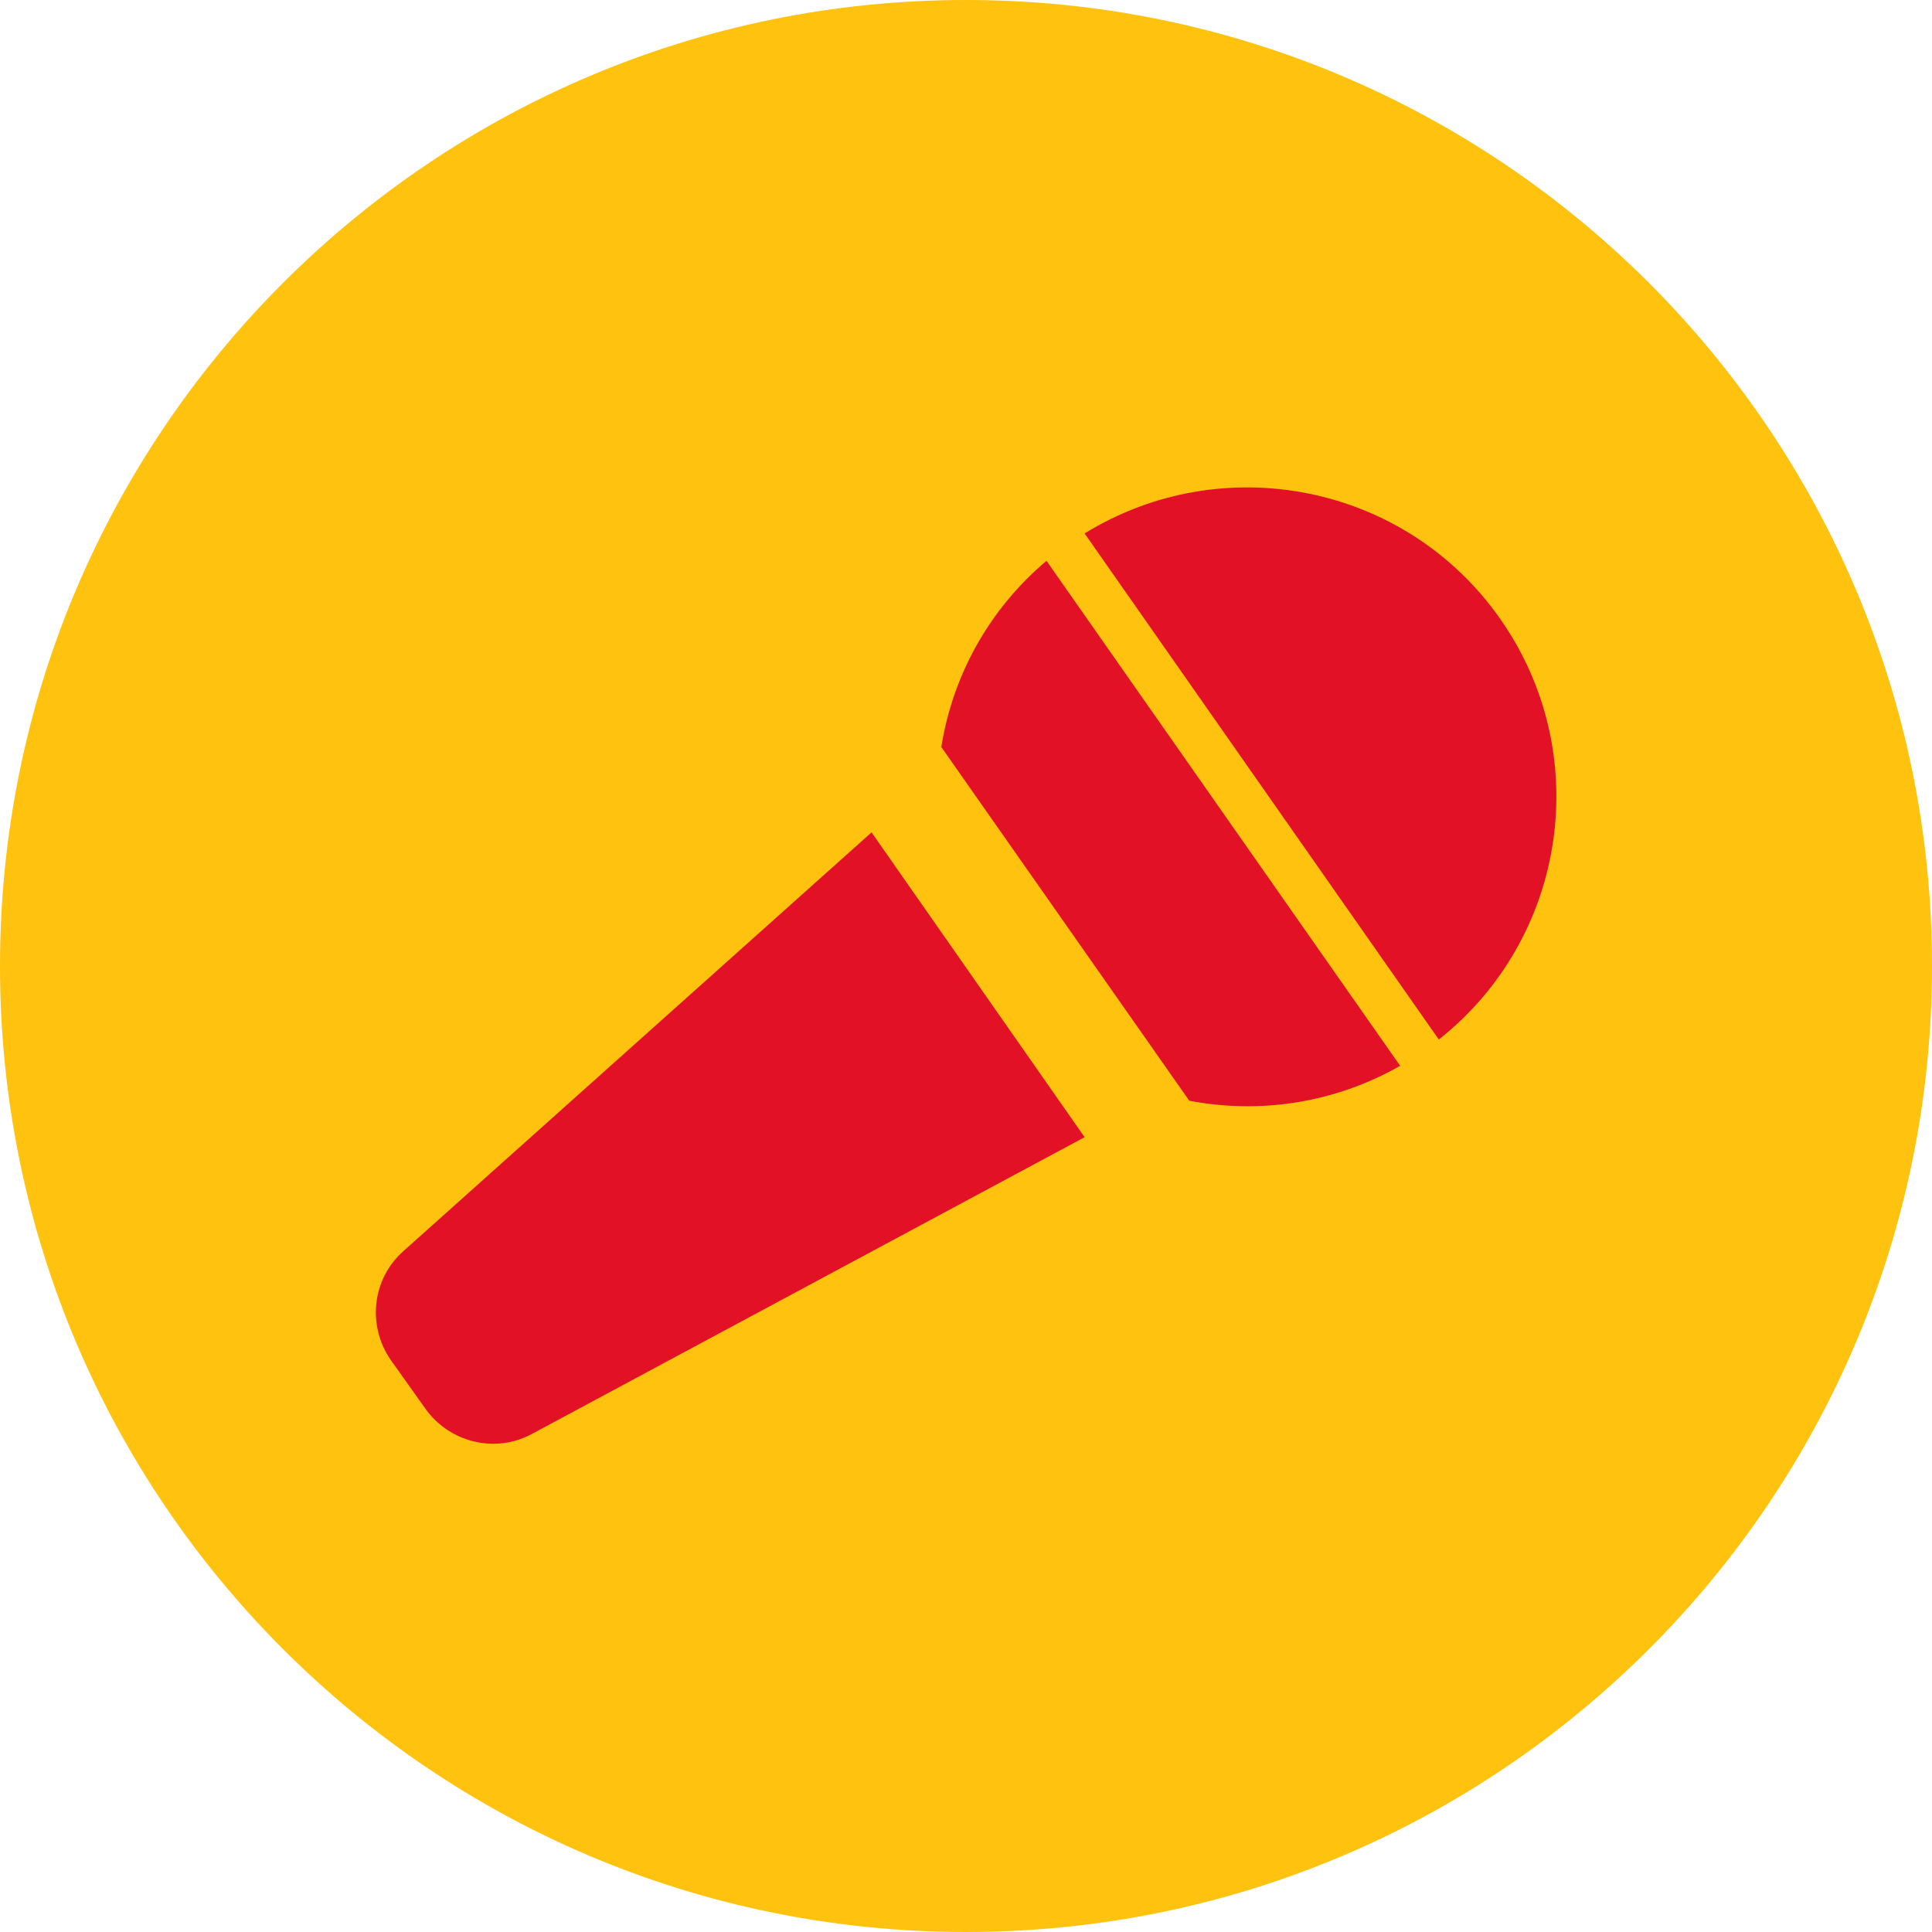
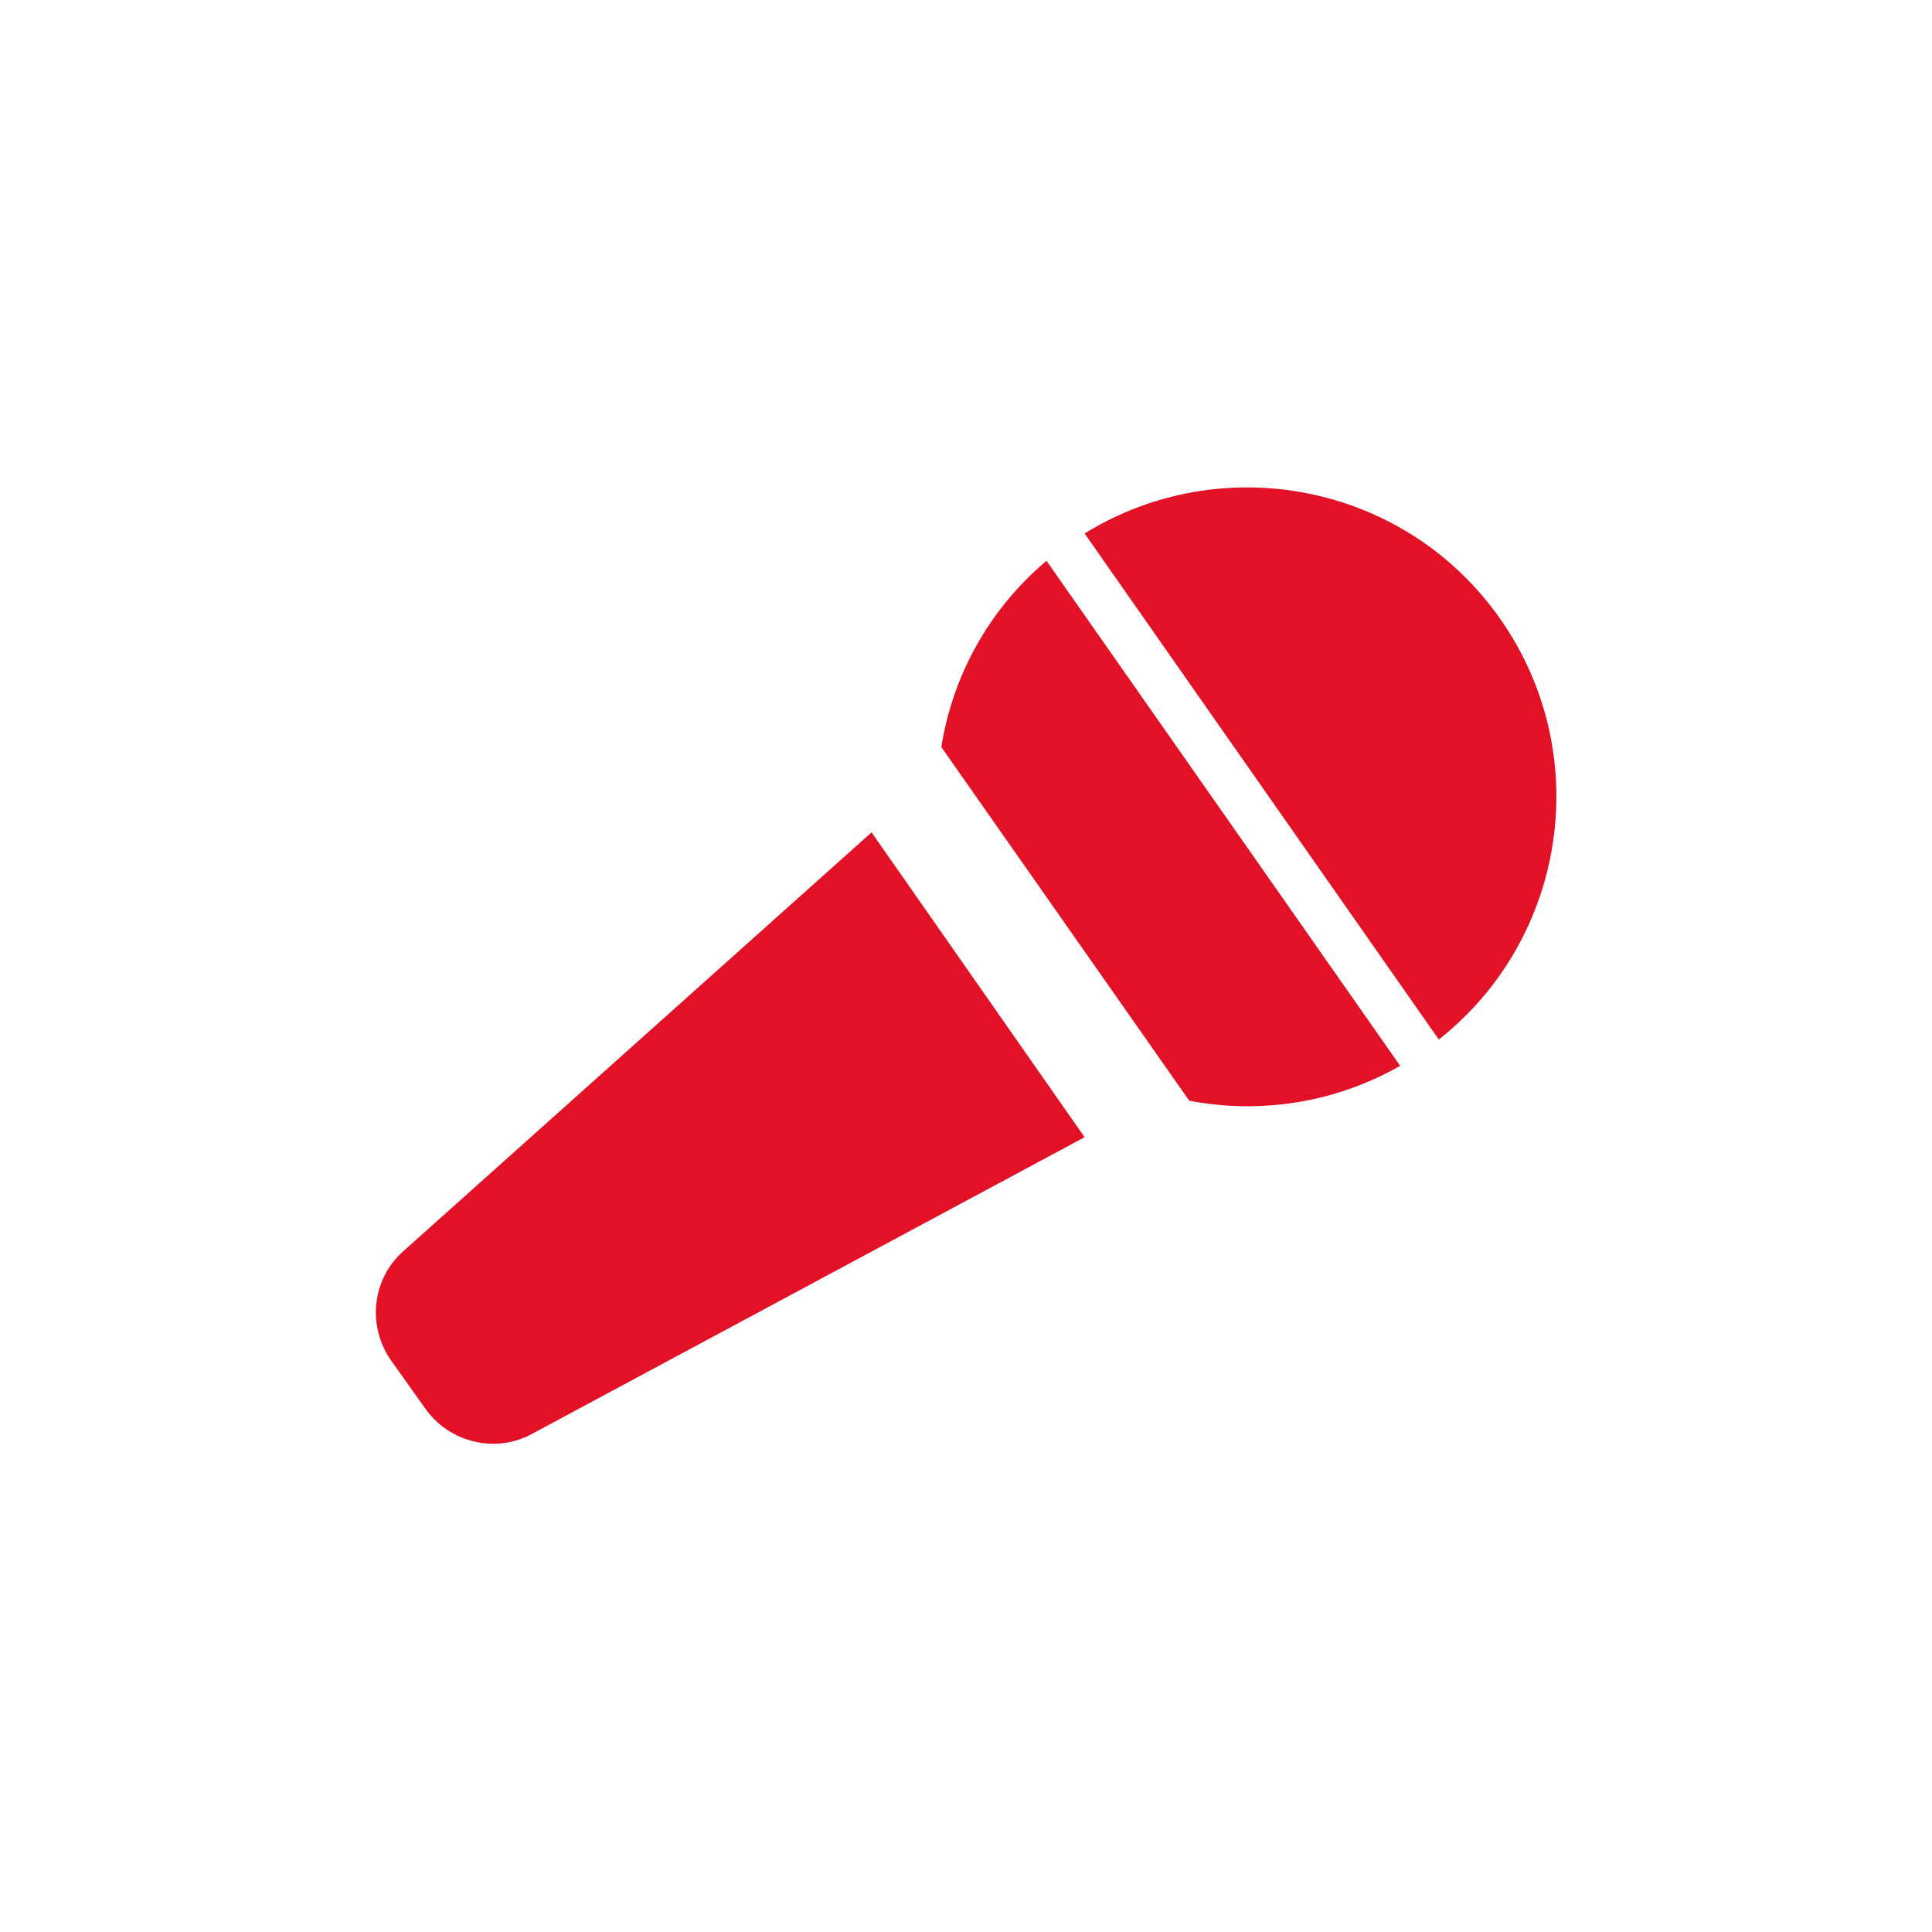
<svg xmlns="http://www.w3.org/2000/svg" viewBox="0 0 36 36">
  <defs>
    <style>
      .cls-1 {
        fill: #ffc20e;
      }

      .cls-2 {
        fill: #e31125;
      }
    </style>
  </defs>
  <g id="Layer_2" data-name="Layer 2">
-     <path class="cls-1" d="m18,0h0c9.94,0,18,8.06,18,18h0c0,9.94-8.06,18-18,18h0C8.06,36,0,27.94,0,18h0C0,8.06,8.06,0,18,0Z" />
-   </g>
+     </g>
  <g id="Layer_1" data-name="Layer 1">
    <path class="cls-2" d="m7.28,25.34l.64.9c.45.64,1.31.85,1.99.48l10.3-5.53-3.97-5.68-8.72,7.8c-.59.52-.68,1.39-.24,2.03Zm20.68-13.8c-1.76-2.52-5.17-3.19-7.75-1.6l6.6,9.43c2.38-1.88,2.91-5.31,1.15-7.83Zm-10.42,2.38l4.62,6.59c1.31.25,2.7.05,3.93-.65l-6.59-9.41c-1.08.91-1.75,2.15-1.96,3.47Z" />
  </g>
</svg>